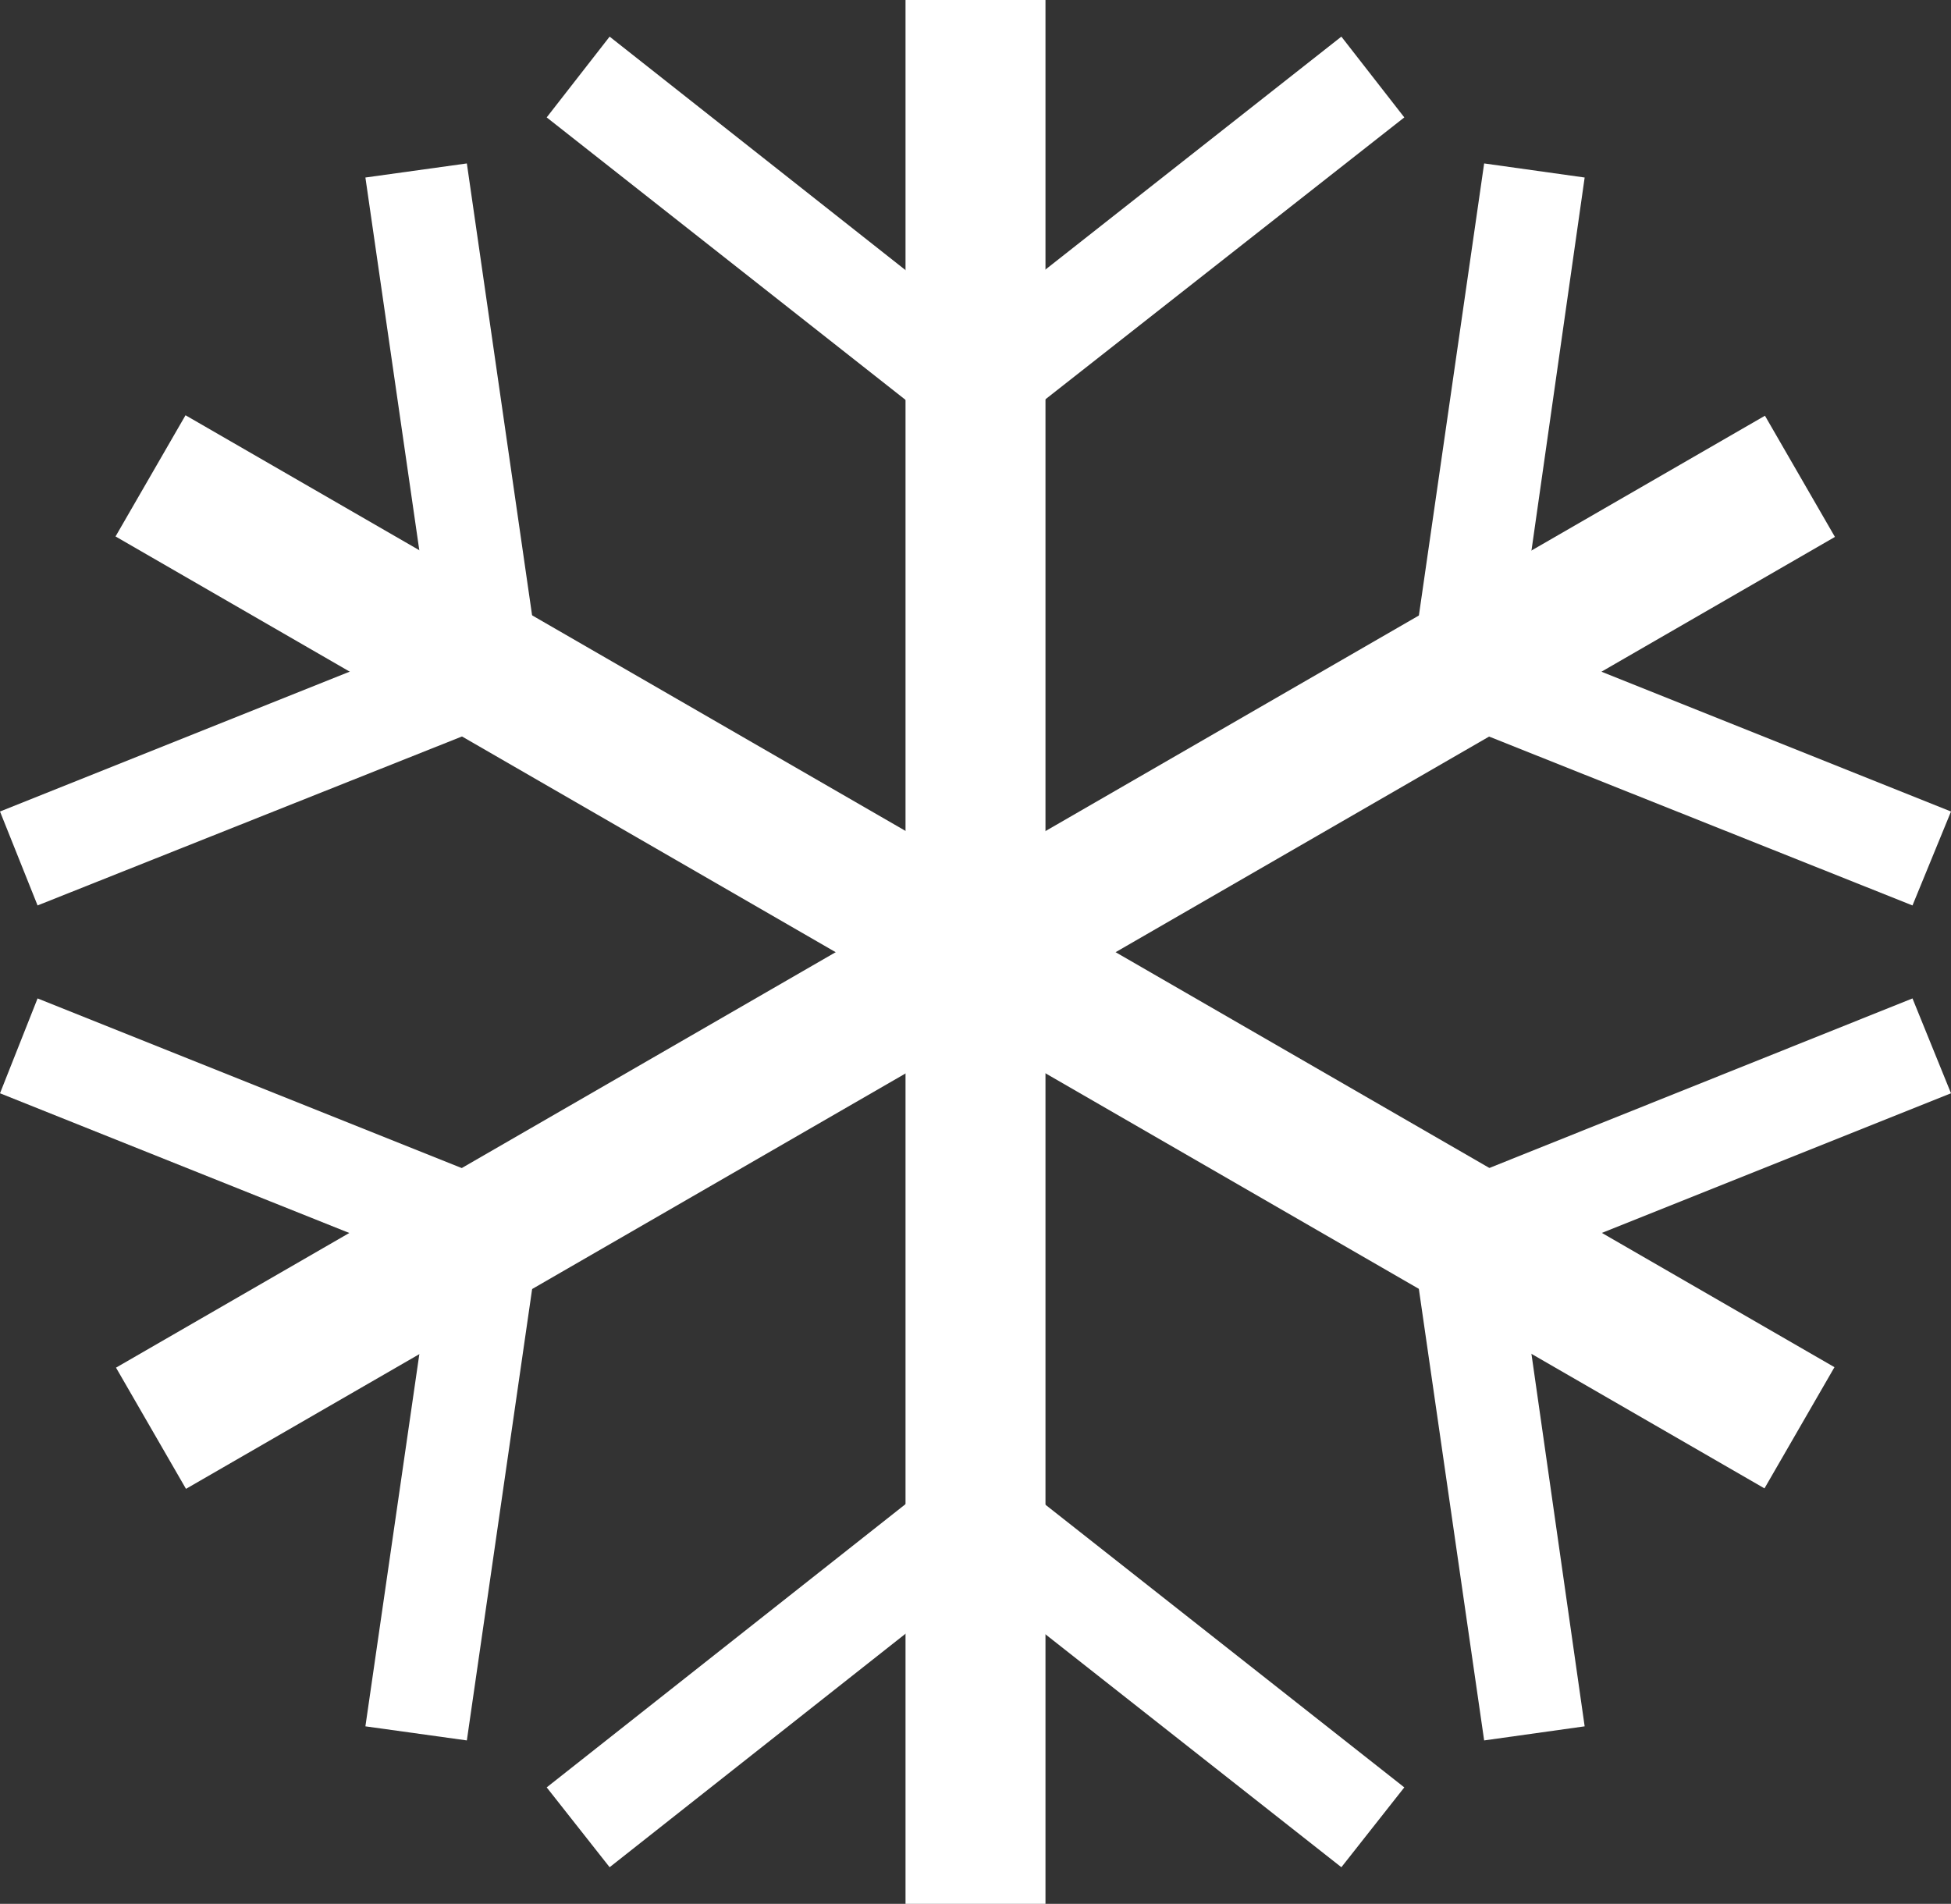
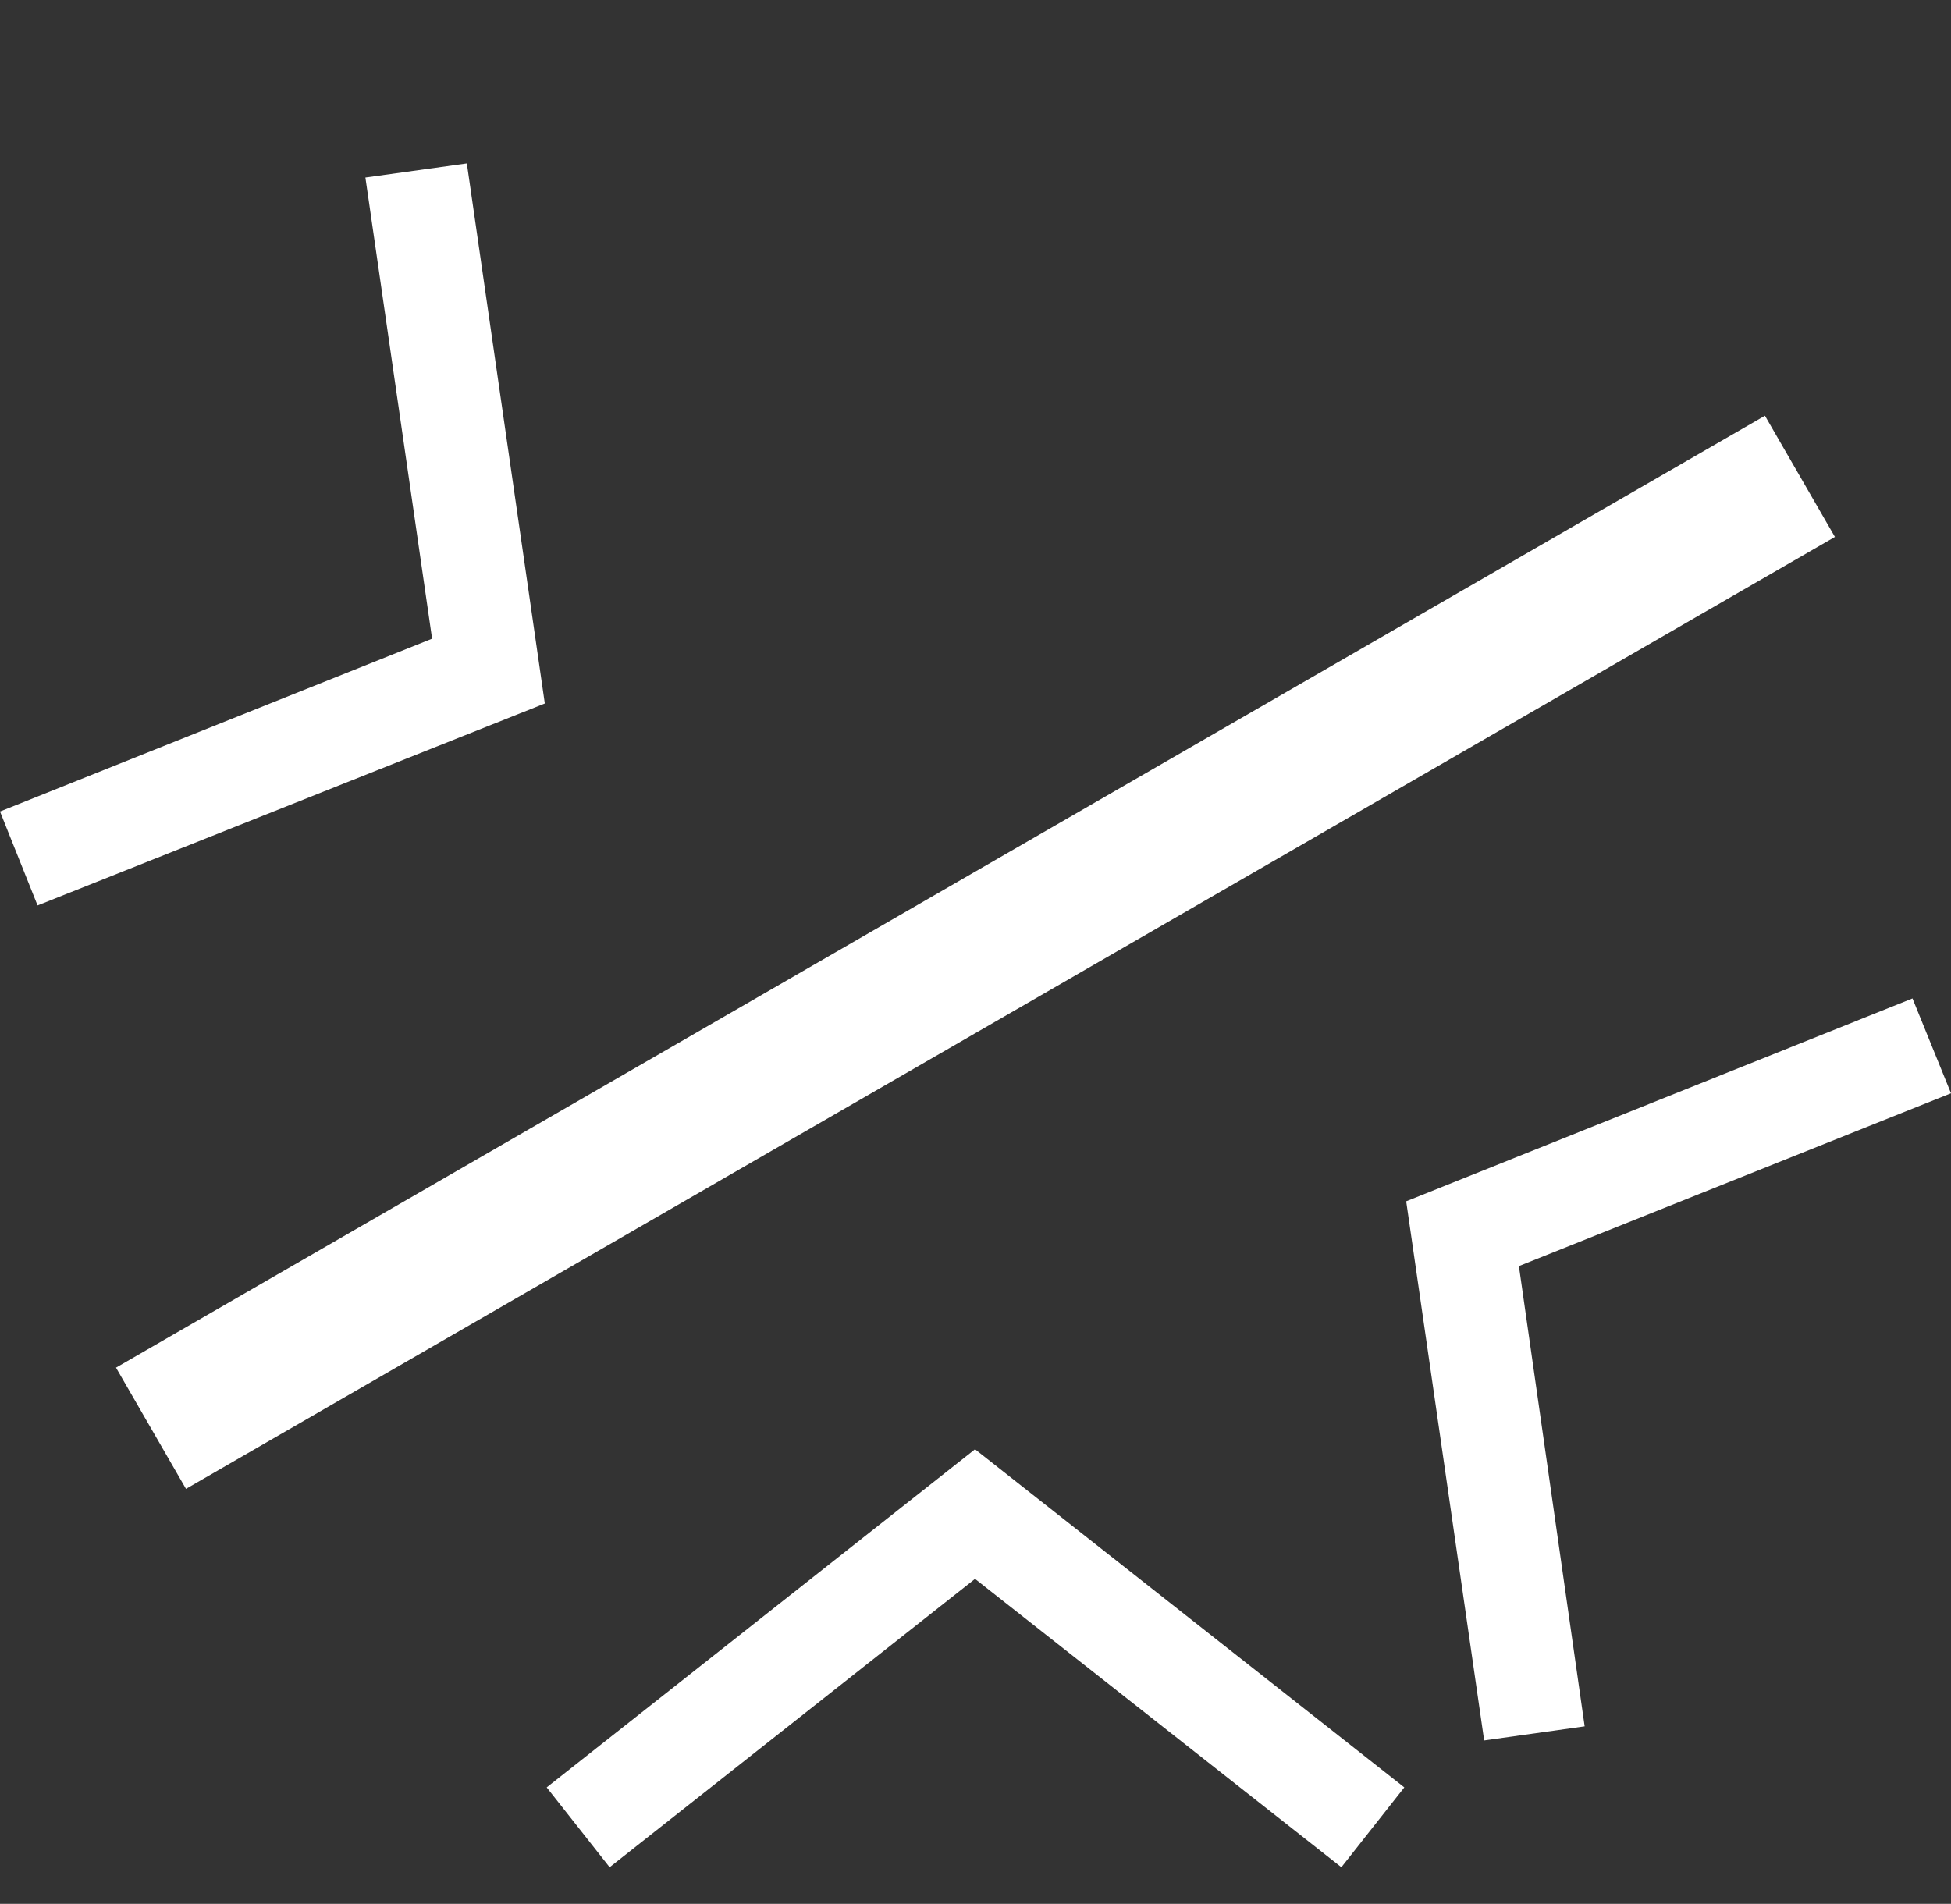
<svg xmlns="http://www.w3.org/2000/svg" id="_レイヤー_2" data-name="レイヤー_2" viewBox="0 0 20.77 20.27">
  <rect x="0" y="0" width="20.77" height="20.27" fill="#333333" stroke="none" />
  <defs>
    <style> .cls-1 { fill: #fff; } </style>
  </defs>
  <g id="_レイヤー_1-2" data-name="レイヤー_1">
    <g>
      <g>
-         <rect class="cls-1" x="9.64" width="1.49" height="20.27" />
        <g>
-           <polygon class="cls-1" points="10.38 4.84 5.82 1.25 6.49 .39 10.38 3.46 14.28 .39 14.95 1.25 10.38 4.84" />
          <polygon class="cls-1" points="14.28 19.88 10.38 16.81 6.49 19.88 5.82 19.03 10.38 15.43 14.95 19.03 14.28 19.88" />
        </g>
      </g>
      <g>
-         <rect class="cls-1" x="9.64" y="0" width="1.49" height="20.27" transform="translate(-3.59 14.06) rotate(-60)" />
        <g>
          <polygon class="cls-1" points=".4 9.64 0 8.64 4.6 6.8 3.89 1.89 4.97 1.74 5.8 7.49 .4 9.64" />
          <polygon class="cls-1" points="15.8 18.53 14.97 12.79 20.36 10.63 20.77 11.64 16.17 13.48 16.87 18.38 15.8 18.53" />
        </g>
      </g>
      <g>
        <rect class="cls-1" x="9.64" y="0" width="1.49" height="20.27" transform="translate(6.8 24.2) rotate(-120)" />
        <g>
-           <polygon class="cls-1" points="4.97 18.53 3.89 18.38 4.6 13.48 0 11.64 .4 10.63 5.8 12.79 4.97 18.53" />
-           <polygon class="cls-1" points="20.36 9.64 14.97 7.49 15.8 1.74 16.87 1.89 16.17 6.8 20.77 8.64 20.36 9.64" />
-         </g>
+           </g>
      </g>
    </g>
  </g>
</svg>